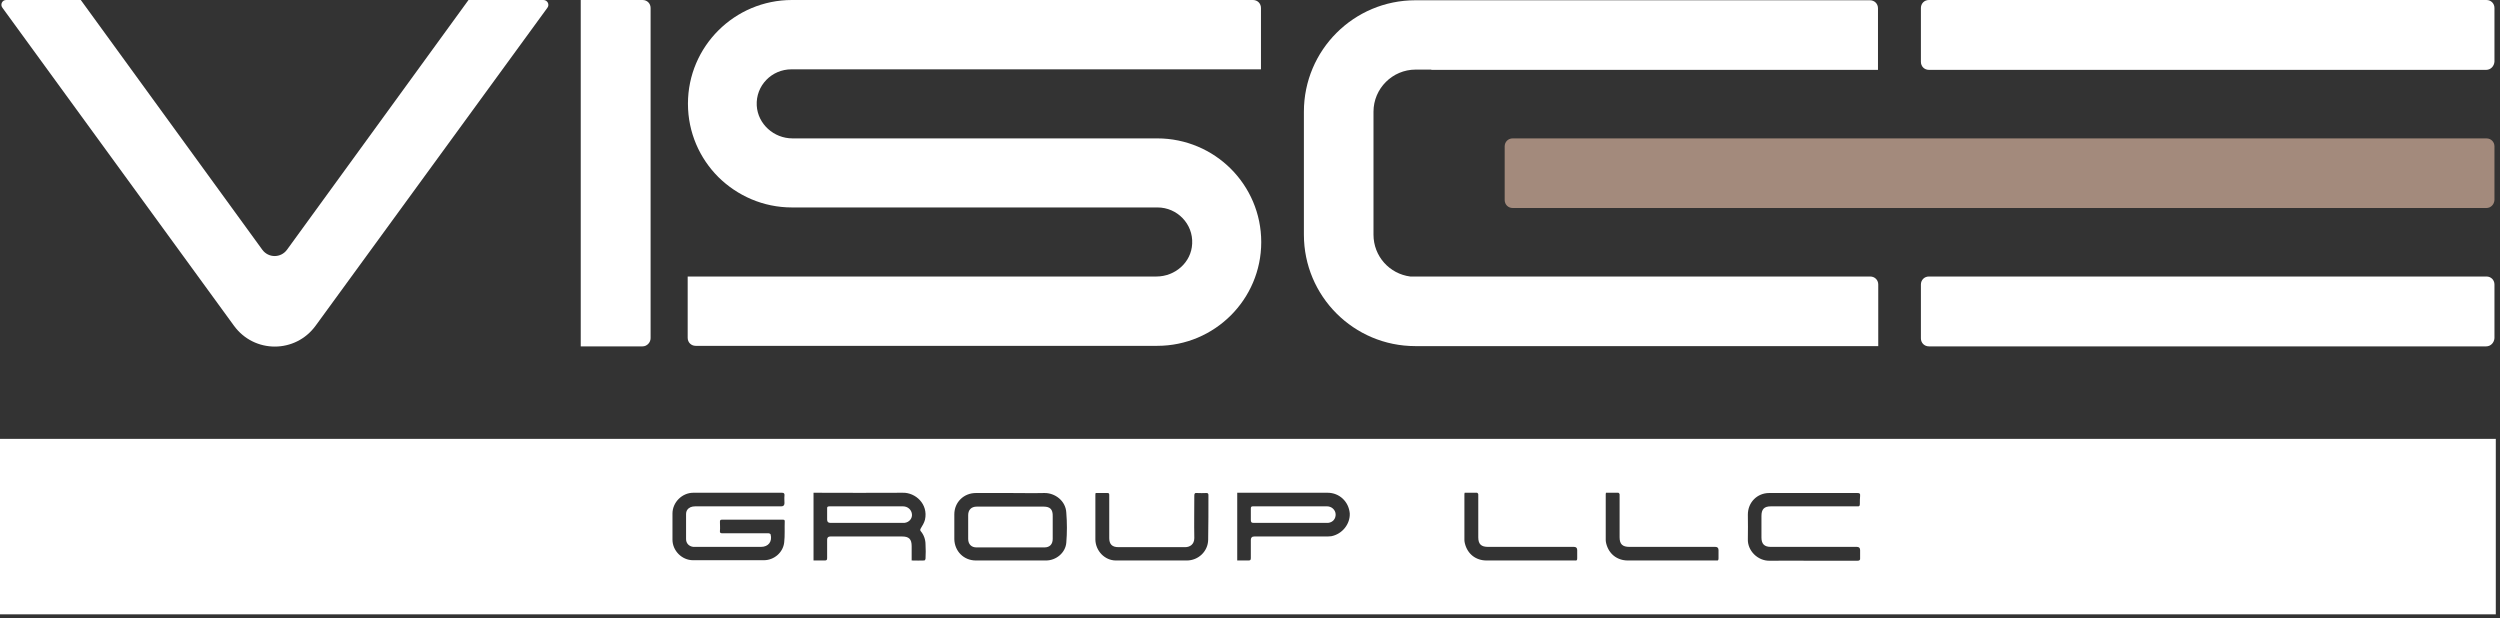
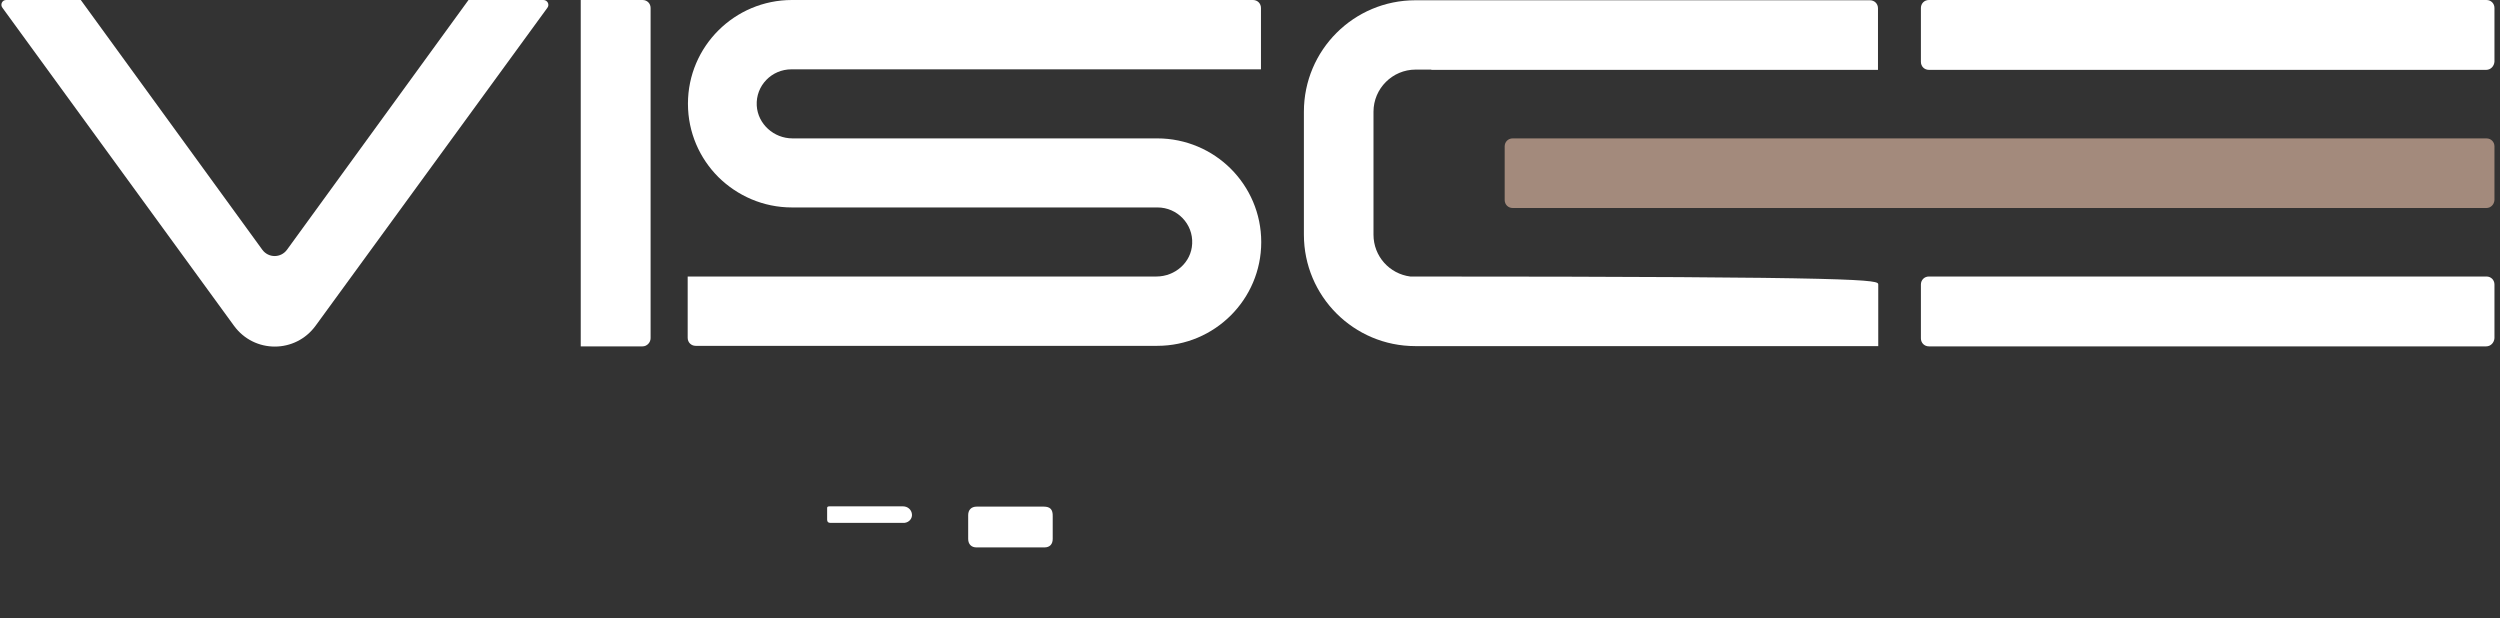
<svg xmlns="http://www.w3.org/2000/svg" width="287" height="71" viewBox="0 0 287 71" fill="none">
  <rect x="0" y="0" width="287" height="71" fill="#333333" stroke="none" />
  <path d="M285.415 8.02H221.439C220.918 8.02 220.52 7.622 220.52 7.102V0.918C220.52 0.398 220.918 0 221.439 0H285.446C285.966 0 286.364 0.398 286.364 0.918V7.071C286.333 7.591 285.935 8.02 285.415 8.02Z" fill="white" />
  <path d="M285.415 39.763H221.439C220.918 39.763 220.52 39.365 220.52 38.845V32.661C220.52 32.141 220.918 31.743 221.439 31.743H285.446C285.966 31.743 286.364 32.141 286.364 32.661V38.814C286.333 39.335 285.935 39.763 285.415 39.763Z" fill="white" />
-   <path d="M164.319 8.021V7.99H162.513C159.85 7.99 157.677 10.163 157.677 12.826V26.938C157.677 29.418 159.513 31.438 161.901 31.744H214.705C215.225 31.744 215.623 32.142 215.623 32.662V39.733H162.483C155.411 39.733 149.687 34.009 149.687 26.938V12.826C149.687 5.755 155.411 0.031 162.483 0.031H214.674C215.194 0.031 215.592 0.429 215.592 0.95V8.021H164.319Z" fill="white" />
+   <path d="M164.319 8.021V7.99H162.513C159.85 7.99 157.677 10.163 157.677 12.826V26.938C157.677 29.418 159.513 31.438 161.901 31.744C215.225 31.744 215.623 32.142 215.623 32.662V39.733H162.483C155.411 39.733 149.687 34.009 149.687 26.938V12.826C149.687 5.755 155.411 0.031 162.483 0.031H214.674C215.194 0.031 215.592 0.429 215.592 0.95V8.021H164.319Z" fill="white" />
  <path d="M285.446 23.878H173.655C173.135 23.878 172.737 23.48 172.737 22.959V16.806C172.737 16.286 173.135 15.888 173.655 15.888H285.446C285.966 15.888 286.364 16.286 286.364 16.806V22.959C286.334 23.48 285.936 23.878 285.446 23.878Z" fill="#A38A7C" />
  <path d="M26.846 37.376C29.173 40.59 33.917 40.59 36.244 37.376L62.844 0.888C63.12 0.52 62.844 0 62.385 0H53.784L32.938 28.682C32.234 29.631 30.826 29.631 30.122 28.682L9.276 0H0.705C0.245 0 0.001 0.52 0.276 0.888L26.846 37.376Z" fill="white" />
  <path d="M73.771 39.763H66.669V0H73.771C74.291 0 74.689 0.398 74.689 0.918V38.814C74.689 39.335 74.26 39.763 73.771 39.763Z" fill="white" />
  <path d="M90.915 0C84.333 0 78.976 5.326 78.976 11.908C78.976 15.213 80.323 18.183 82.466 20.326C84.639 22.468 87.609 23.815 90.915 23.815H132.882C135.147 23.815 136.984 25.713 136.861 27.978C136.77 30.121 134.902 31.743 132.76 31.743H78.946V38.784C78.946 39.304 79.344 39.702 79.864 39.702H132.851C139.433 39.702 144.79 34.376 144.79 27.795C144.79 24.489 143.443 21.519 141.3 19.377C139.157 17.234 136.157 15.887 132.851 15.887H90.976C88.833 15.887 86.996 14.234 86.874 12.122C86.751 9.826 88.588 7.959 90.853 7.959H144.759V0.918C144.759 0.398 144.361 0 143.841 0H90.915Z" fill="white" />
  <path d="M103.649 58.128H95.231C95.017 58.128 94.925 58.189 94.955 58.403V59.658C94.955 59.903 95.078 60.026 95.323 60.026H103.833C104.384 59.965 104.751 59.505 104.69 59.016C104.628 58.495 104.2 58.128 103.649 58.128Z" fill="white" />
  <path d="M119.81 58.16H112.127C111.515 58.16 111.147 58.527 111.147 59.139V61.864C111.147 62.476 111.515 62.843 112.096 62.843H119.902C120.514 62.843 120.851 62.476 120.851 61.864V59.292C120.881 58.466 120.545 58.16 119.81 58.16Z" fill="white" />
-   <path d="M152.351 58.128H143.841C143.657 58.128 143.596 58.189 143.596 58.373V59.689C143.596 59.934 143.657 60.026 143.902 60.026H152.473C153.024 59.965 153.361 59.536 153.33 59.016C153.3 58.526 152.871 58.128 152.351 58.128Z" fill="white" />
-   <path d="M0 50.384V70.526H286.517V50.384H0ZM90.057 56.904C90.026 57.18 90.057 57.455 90.057 57.761C90.057 58.006 89.934 58.129 89.689 58.129H79.802C79.619 58.129 79.435 58.159 79.282 58.221C78.945 58.374 78.761 58.649 78.761 59.017V61.894C78.761 62.384 79.098 62.72 79.588 62.782H87.363C88.22 62.782 88.679 62.169 88.465 61.343C88.434 61.282 88.312 61.221 88.251 61.221H82.925C82.71 61.221 82.618 61.159 82.649 60.945C82.68 60.608 82.649 60.241 82.649 59.904C82.649 59.751 82.68 59.659 82.863 59.659H89.873C90.026 59.659 90.088 59.69 90.088 59.843C90.057 60.639 90.118 61.465 90.026 62.261C89.904 63.425 88.863 64.312 87.7 64.312H79.557C78.272 64.312 77.2 63.21 77.2 61.955V58.955C77.2 57.67 78.302 56.568 79.588 56.568H89.781C89.996 56.568 90.088 56.66 90.057 56.904ZM106.25 64.129C106.25 64.22 106.158 64.343 106.128 64.343C105.638 64.373 105.179 64.343 104.658 64.343V62.69C104.658 61.894 104.352 61.588 103.556 61.588H95.322C95.077 61.588 94.955 61.71 94.955 61.955V64.067C94.955 64.282 94.893 64.343 94.679 64.343H93.393V56.568H93.7C97.005 56.568 100.342 56.598 103.648 56.568C105.087 56.537 106.587 57.853 106.189 59.659C106.097 60.027 105.883 60.363 105.699 60.669C105.638 60.792 105.607 60.853 105.699 60.976C106.066 61.404 106.25 61.955 106.25 62.506C106.281 63.057 106.281 63.578 106.25 64.129ZM122.412 62.292C122.321 63.455 121.249 64.343 120.086 64.343H112.035C110.627 64.343 109.587 63.271 109.556 61.894V59.047C109.556 57.67 110.627 56.598 112.035 56.598H115.984C117.27 56.598 118.586 56.629 119.872 56.598C121.096 56.568 122.351 57.486 122.412 58.864C122.504 59.996 122.504 61.159 122.412 62.292ZM138.697 61.986C138.667 63.302 137.565 64.343 136.249 64.343H128.106C126.82 64.343 125.78 63.241 125.749 61.955V56.843C125.749 56.782 125.749 56.69 125.78 56.598H127.157C127.341 56.598 127.341 56.721 127.341 56.843V61.772C127.341 62.475 127.677 62.812 128.382 62.812H136.065C136.585 62.812 137.106 62.506 137.106 61.772C137.075 60.149 137.106 58.527 137.106 56.904C137.106 56.66 137.167 56.568 137.412 56.598C137.779 56.629 138.116 56.598 138.483 56.598C138.667 56.598 138.728 56.66 138.728 56.843C138.728 58.527 138.728 60.272 138.697 61.986ZM152.84 61.557C152.595 61.588 152.35 61.588 152.105 61.588H143.993C143.728 61.588 143.595 61.721 143.595 61.986V64.067C143.595 64.282 143.534 64.343 143.32 64.343H142.034V56.568H152.411C153.758 56.568 154.829 57.578 154.952 58.925C155.013 60.149 154.095 61.312 152.84 61.557ZM180.818 64.343H170.655C169.431 64.343 168.482 63.608 168.176 62.414C168.145 62.292 168.114 62.139 168.114 62.016V56.782C168.114 56.721 168.114 56.66 168.145 56.568H169.553C169.614 56.568 169.706 56.69 169.706 56.751V61.68C169.706 62.475 170.043 62.782 170.839 62.782H180.695C180.94 62.782 181.063 62.904 181.063 63.149V64.098C181.063 64.312 181.001 64.373 180.818 64.343ZM197.041 64.343H186.879C185.654 64.343 184.705 63.608 184.399 62.414C184.369 62.292 184.338 62.139 184.338 62.016V56.782C184.338 56.721 184.338 56.66 184.369 56.568H185.777C185.838 56.568 185.93 56.69 185.93 56.751V61.68C185.93 62.475 186.266 62.782 187.062 62.782H196.919C197.164 62.782 197.286 62.904 197.286 63.149V64.098C197.286 64.312 197.225 64.373 197.041 64.343ZM213.51 57.853C213.51 58.068 213.449 58.159 213.235 58.129H203.286C202.521 58.129 202.215 58.465 202.215 59.231V61.71C202.215 62.445 202.551 62.782 203.286 62.782H213.173C213.418 62.782 213.541 62.904 213.541 63.149V64.037C213.571 64.282 213.479 64.373 213.235 64.373H208.061C206.439 64.373 204.786 64.343 203.164 64.373C201.786 64.404 200.592 63.21 200.654 61.863C200.684 60.945 200.654 59.996 200.654 59.078C200.654 57.67 201.725 56.598 203.102 56.598H213.235C213.479 56.598 213.571 56.66 213.541 56.935C213.51 57.211 213.51 57.547 213.51 57.853Z" fill="white" />
</svg>